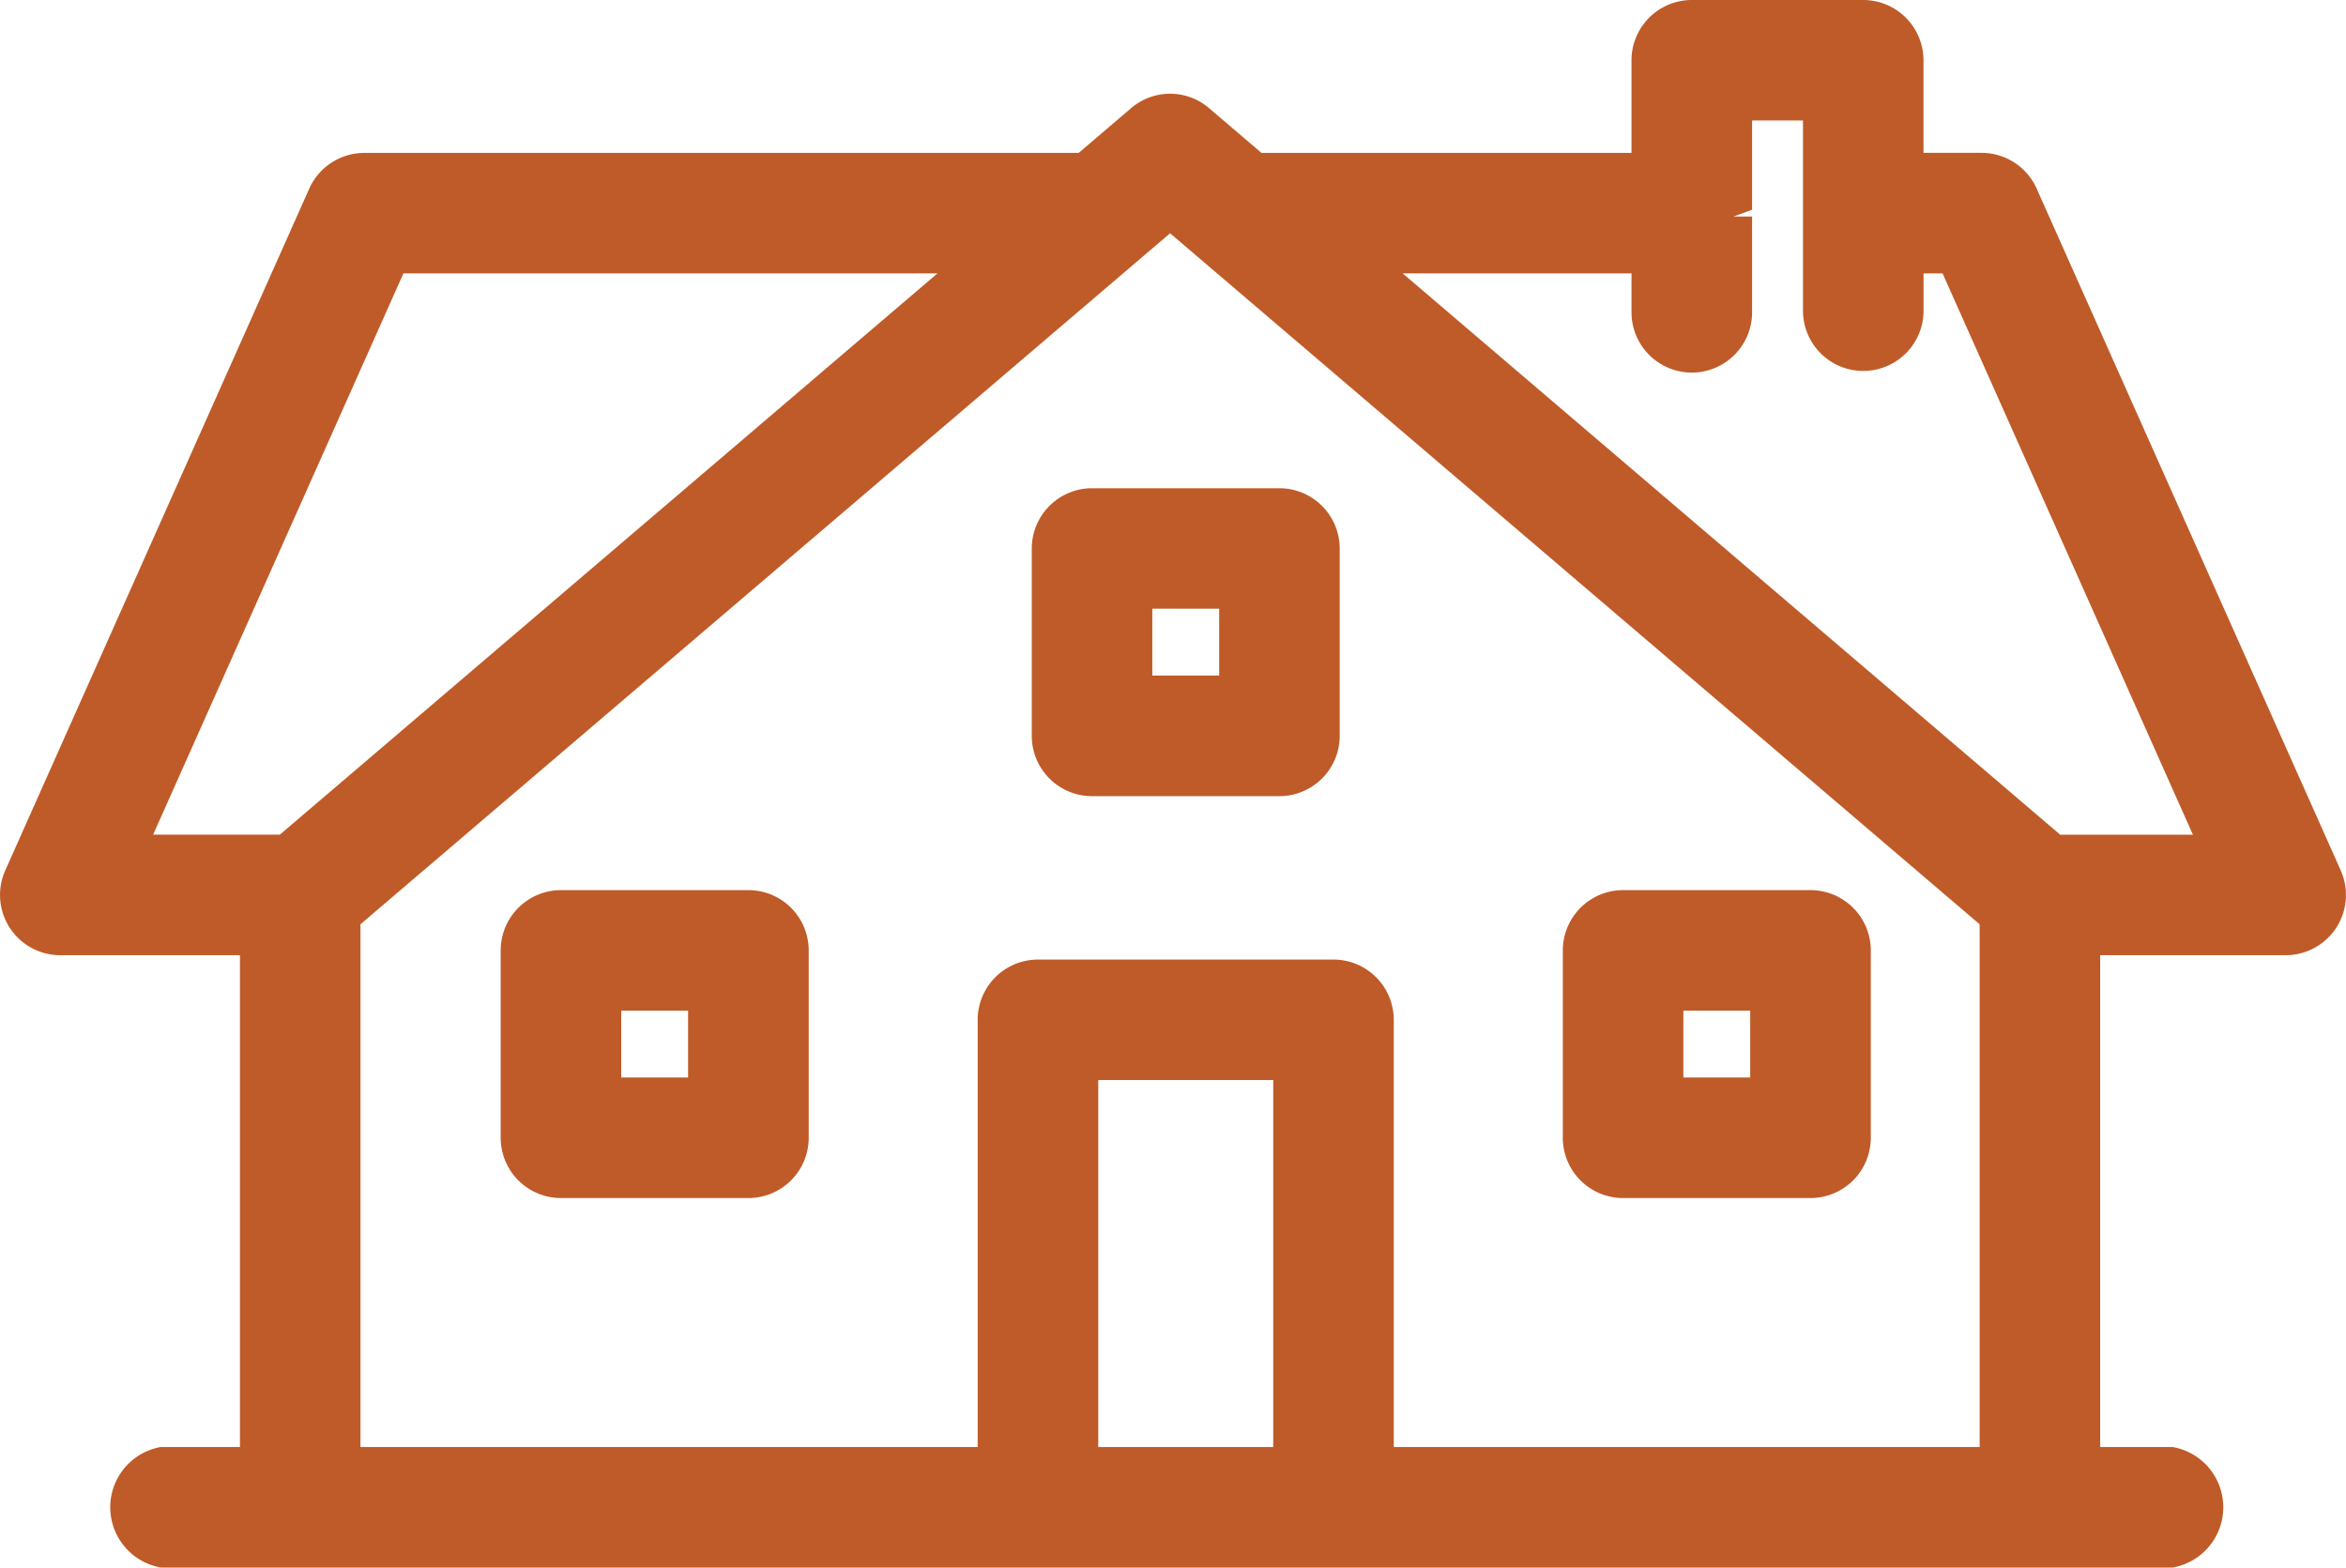
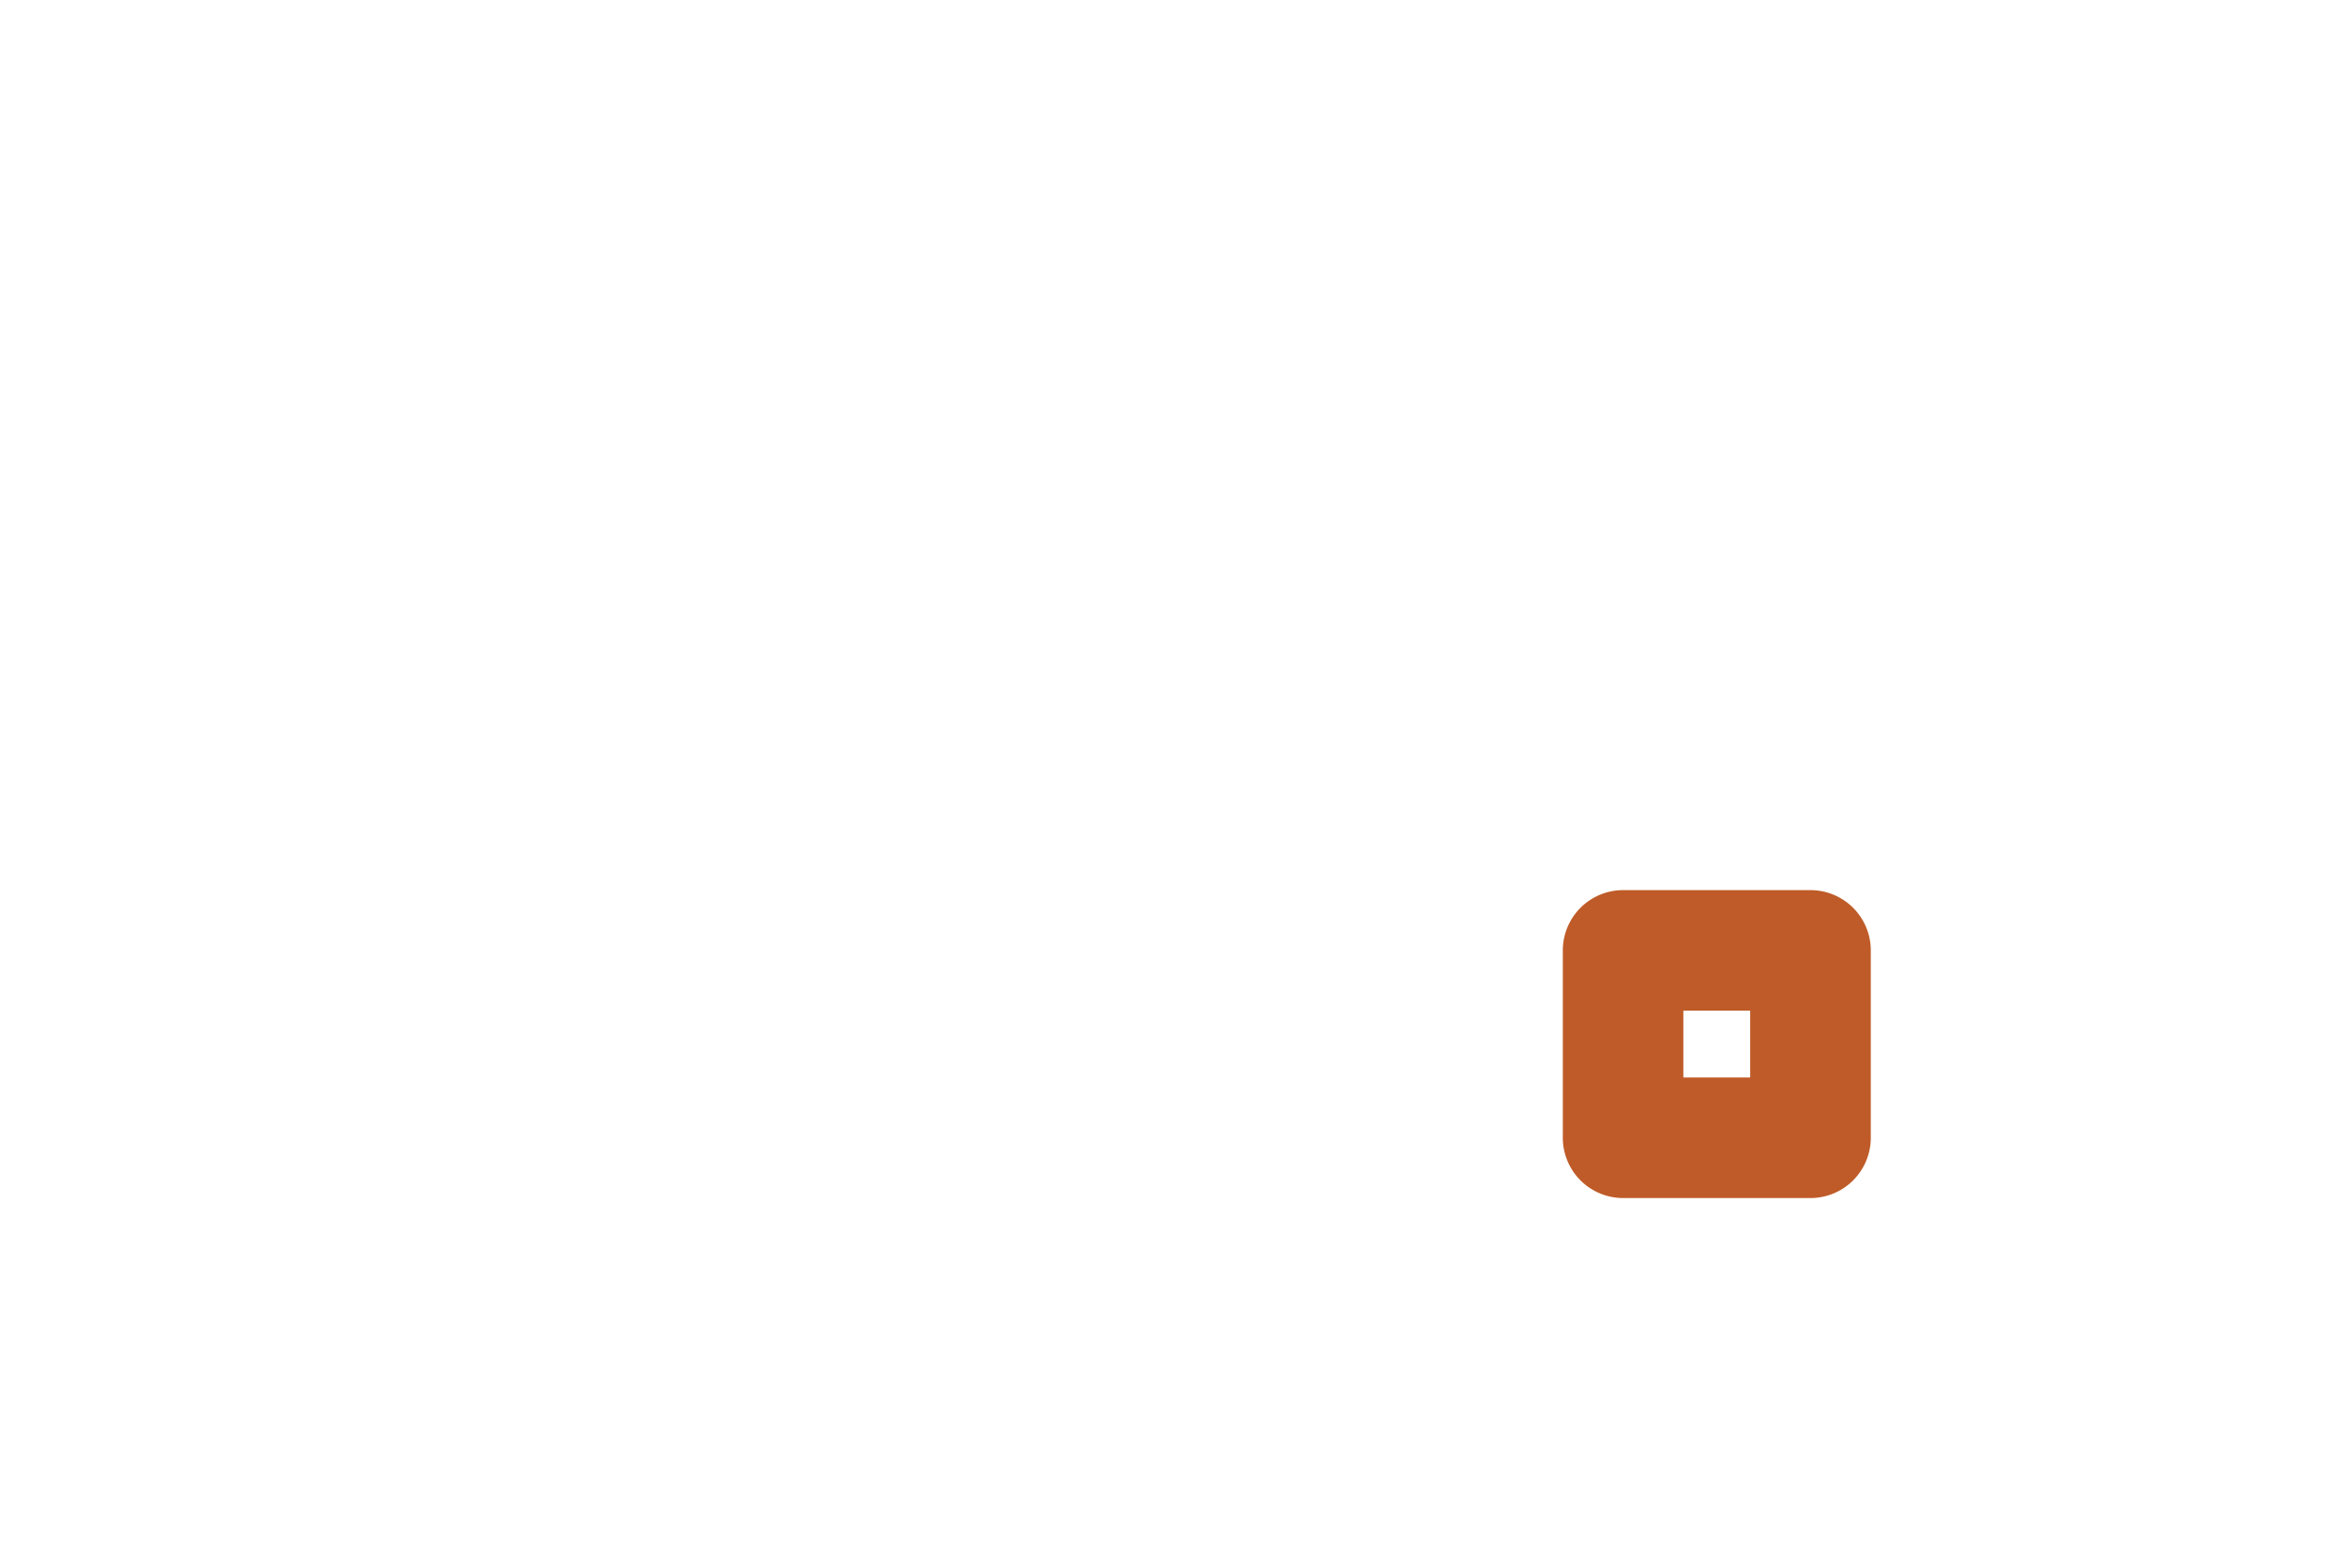
<svg xmlns="http://www.w3.org/2000/svg" width="50" height="33.411" viewBox="0 0 50 33.411">
  <defs>
    <style>.a{fill:#bf5b28;}</style>
  </defs>
  <title>icon-residential-lawn</title>
-   <path class="a" d="M49.887,26.845l-6.48-14.53a1.285,1.285,0,0,0-1.173-.762H40.995V9.579A1.286,1.286,0,0,0,39.71,8.295H36.057a1.286,1.286,0,0,0-1.285,1.284v1.975h-7.886l-1.114-.951a1.276,1.276,0,0,0-1.668,0l-1.116.952c-.014-.001-.027-.001-.041-.001H7.764a1.286,1.286,0,0,0-1.173.762L.112,26.847a1.284,1.284,0,0,0,1.173,1.807h3.829V39.136H3.429a1.304,1.304,0,0,0,0,2.569H46.305a1.304,1.304,0,0,0,0-2.569H44.761V28.654h3.953a1.284,1.284,0,0,0,1.173-1.808ZM27.136,31.315v7.821H23.407V31.315ZM19.98,14.122,5.965,26.084H3.264L8.598,14.122Zm8.442,14.625H22.122a1.286,1.286,0,0,0-1.285,1.284v9.105H7.682V27.995L24.938,13.267,42.192,27.995V39.136H29.705V30.031A1.285,1.285,0,0,0,28.421,28.747Zm7.636-12.511a1.285,1.285,0,0,0,1.284-1.284V12.91h-.398l.398-.144V10.863h1.085V14.952a1.285,1.285,0,0,0,2.569,0v-.83h.406l5.335,11.963H43.908L29.895,14.122h4.877v.83A1.286,1.286,0,0,0,36.057,16.236Z" transform="translate(0 -8.295)" />
-   <path class="a" d="M15.95,27.267h-3.994a1.286,1.286,0,0,0-1.285,1.284v3.995A1.286,1.286,0,0,0,11.957,33.83h3.994a1.286,1.286,0,0,0,1.285-1.284V28.551A1.286,1.286,0,0,0,15.95,27.267Zm-1.285,2.568V31.26H13.24V29.835Z" transform="translate(0 -8.295)" />
-   <path class="a" d="M27.268,18.701h-3.994A1.286,1.286,0,0,0,21.99,19.985V23.98a1.285,1.285,0,0,0,1.284,1.284h3.994A1.286,1.286,0,0,0,28.553,23.98V19.985A1.287,1.287,0,0,0,27.268,18.701Zm-1.284,2.568v1.425H24.559V21.269Z" transform="translate(0 -8.295)" />
  <path class="a" d="M34.593,33.83h3.993a1.286,1.286,0,0,0,1.286-1.284V28.551a1.286,1.286,0,0,0-1.286-1.284H34.593a1.286,1.286,0,0,0-1.285,1.284v3.995A1.286,1.286,0,0,0,34.593,33.83Zm2.709-3.995V31.26H35.877V29.835Z" transform="translate(0 -8.295)" />
</svg>